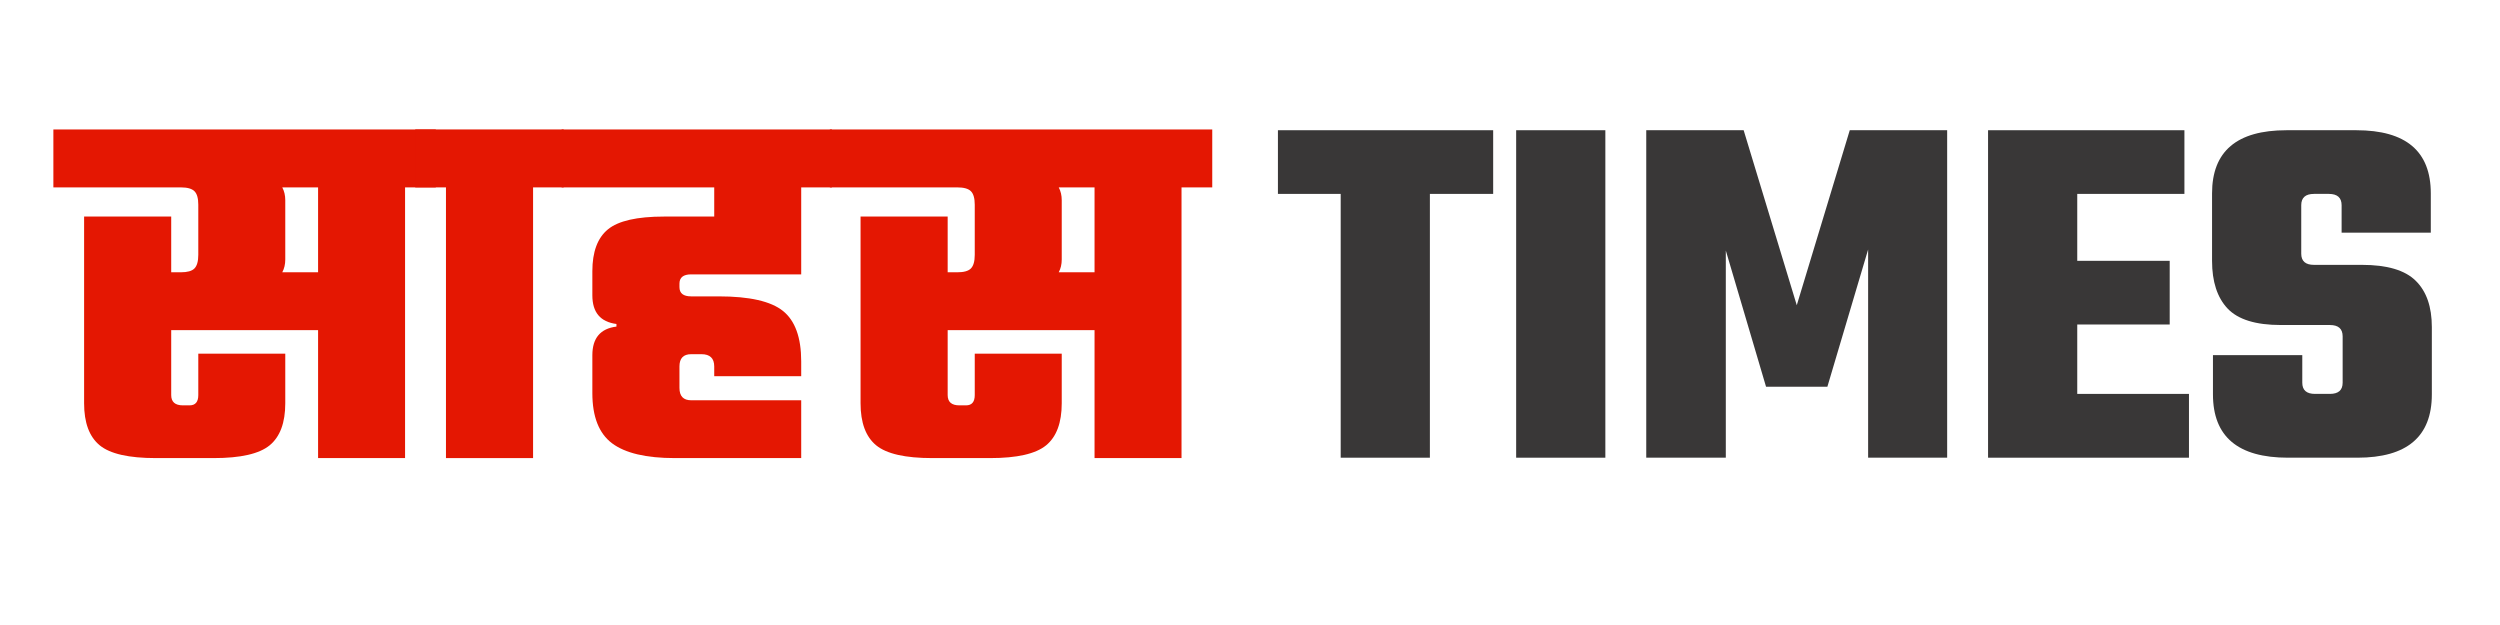
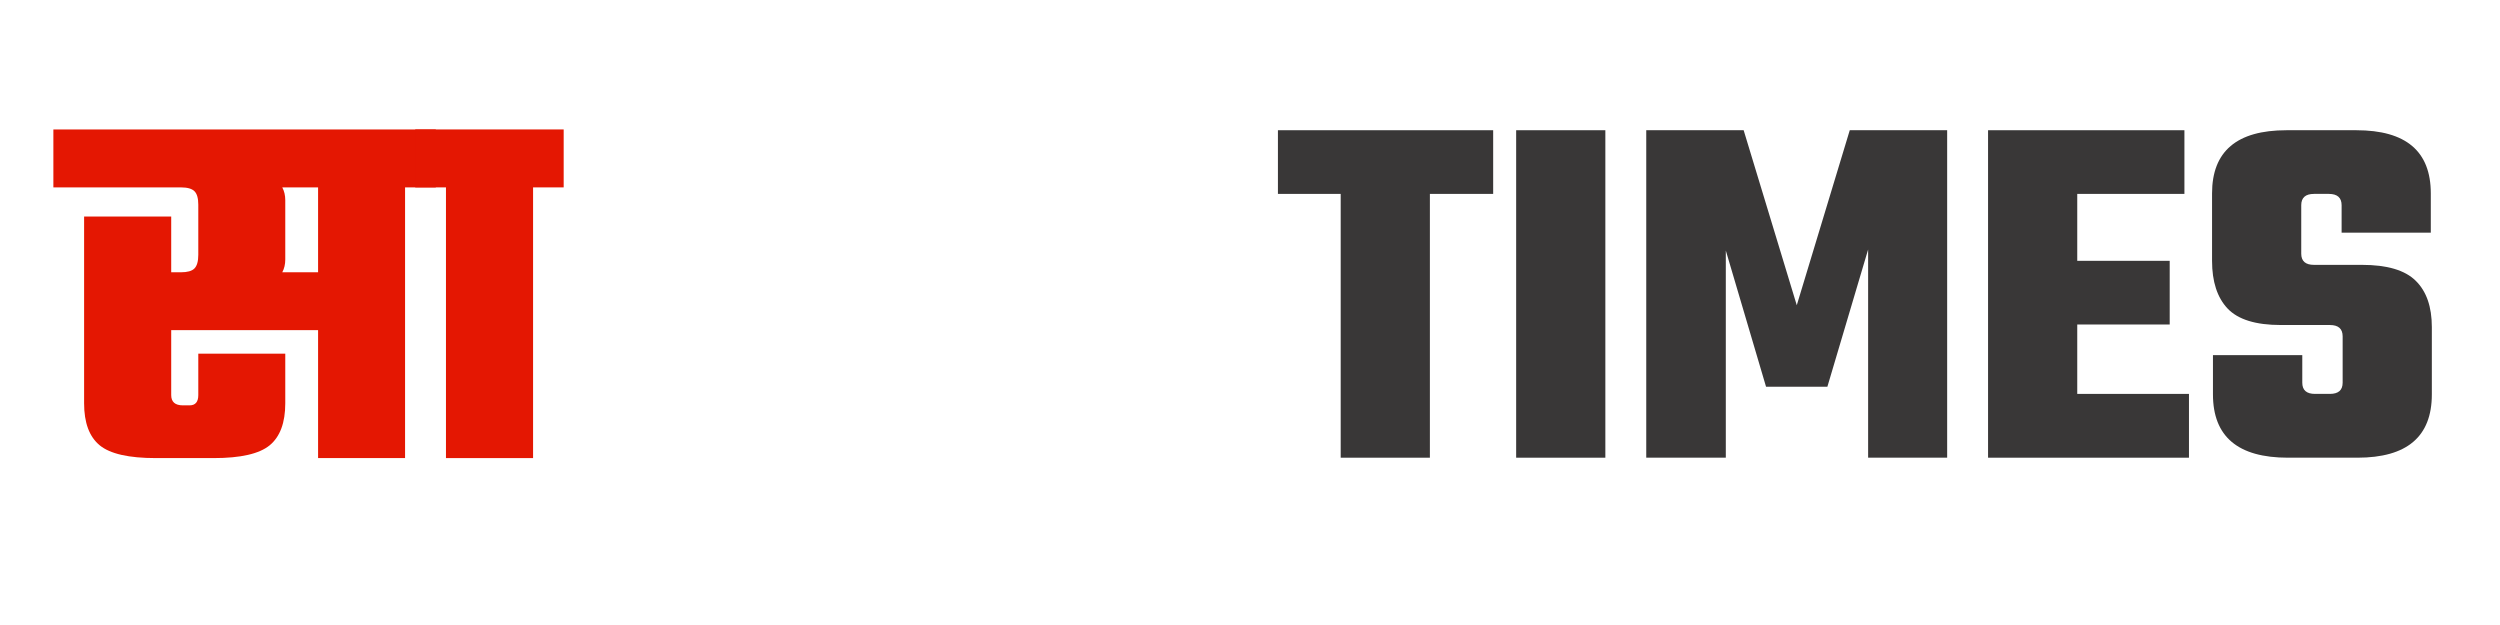
<svg xmlns="http://www.w3.org/2000/svg" width="400" zoomAndPan="magnify" viewBox="0 0 300 75" height="100" preserveAspectRatio="xMidYMid meet" version="1.0">
  <defs>
    <g />
  </defs>
  <g fill="#e41702" fill-opacity="1">
    <g transform="translate(7.639, 54.971)">
      <g>
        <path d="M 44.656 -39.438 L 44.656 -32.484 L 40.969 -32.484 L 40.969 0 L 30.531 0 L 30.531 -15.359 L 12.906 -15.359 L 12.906 -7.562 C 12.906 -6.738 13.375 -6.328 14.312 -6.328 L 15.109 -6.328 C 15.805 -6.328 16.156 -6.738 16.156 -7.562 L 16.156 -12.531 L 26.594 -12.531 L 26.594 -6.578 C 26.594 -4.242 25.969 -2.562 24.719 -1.531 C 23.469 -0.508 21.227 0 18 0 L 11.062 0 C 7.82 0 5.578 -0.508 4.328 -1.531 C 3.078 -2.562 2.453 -4.242 2.453 -6.578 L 2.453 -28.984 L 12.906 -28.984 L 12.906 -22.297 L 14.062 -22.297 C 14.844 -22.297 15.383 -22.445 15.688 -22.75 C 16 -23.062 16.156 -23.609 16.156 -24.391 L 16.156 -30.406 C 16.156 -31.188 16 -31.727 15.688 -32.031 C 15.383 -32.332 14.844 -32.484 14.062 -32.484 L -1.234 -32.484 L -1.234 -39.438 Z M 30.531 -22.297 L 30.531 -32.484 L 26.234 -32.484 C 26.473 -32.035 26.594 -31.523 26.594 -30.953 L 26.594 -23.828 C 26.594 -23.254 26.473 -22.742 26.234 -22.297 Z M 30.531 -22.297 " />
      </g>
    </g>
  </g>
  <g fill="#e41702" fill-opacity="1">
    <g transform="translate(51.063, 54.971)">
      <g>
        <path d="M 16.578 -39.438 L 16.578 -32.484 L 12.906 -32.484 L 12.906 0 L 2.453 0 L 2.453 -32.484 L -1.234 -32.484 L -1.234 -39.438 Z M 16.578 -39.438 " />
      </g>
    </g>
  </g>
  <g fill="#e41702" fill-opacity="1">
    <g transform="translate(68.629, 54.971)">
      <g>
-         <path d="M 31.203 -39.438 L 31.203 -32.484 L 27.516 -32.484 L 27.516 -22.047 L 14.312 -22.047 C 13.375 -22.047 12.906 -21.676 12.906 -20.938 L 12.906 -20.516 C 12.906 -19.773 13.375 -19.406 14.312 -19.406 L 17.625 -19.406 C 21.312 -19.406 23.879 -18.82 25.328 -17.656 C 26.785 -16.488 27.516 -14.473 27.516 -11.609 L 27.516 -9.828 L 17.078 -9.828 L 17.078 -11 C 17.078 -11.977 16.566 -12.469 15.547 -12.469 L 14.312 -12.469 C 13.375 -12.469 12.906 -11.977 12.906 -11 L 12.906 -8.422 C 12.906 -7.43 13.375 -6.938 14.312 -6.938 L 27.516 -6.938 L 27.516 0 L 12.344 0 C 8.906 0 6.395 -0.594 4.812 -1.781 C 3.238 -2.969 2.453 -4.973 2.453 -7.797 L 2.453 -12.344 C 2.453 -14.395 3.414 -15.539 5.344 -15.781 L 5.344 -16.094 C 3.414 -16.344 2.453 -17.488 2.453 -19.531 L 2.453 -22.422 C 2.453 -24.754 3.078 -26.43 4.328 -27.453 C 5.578 -28.473 7.82 -28.984 11.062 -28.984 L 17.078 -28.984 L 17.078 -32.484 L -1.234 -32.484 L -1.234 -39.438 Z M 31.203 -39.438 " />
-       </g>
+         </g>
    </g>
  </g>
  <g fill="#e41702" fill-opacity="1">
    <g transform="translate(100.814, 54.971)">
      <g>
-         <path d="M 44.656 -39.438 L 44.656 -32.484 L 40.969 -32.484 L 40.969 0 L 30.531 0 L 30.531 -15.359 L 12.906 -15.359 L 12.906 -7.562 C 12.906 -6.738 13.375 -6.328 14.312 -6.328 L 15.109 -6.328 C 15.805 -6.328 16.156 -6.738 16.156 -7.562 L 16.156 -12.531 L 26.594 -12.531 L 26.594 -6.578 C 26.594 -4.242 25.969 -2.562 24.719 -1.531 C 23.469 -0.508 21.227 0 18 0 L 11.062 0 C 7.82 0 5.578 -0.508 4.328 -1.531 C 3.078 -2.562 2.453 -4.242 2.453 -6.578 L 2.453 -28.984 L 12.906 -28.984 L 12.906 -22.297 L 14.062 -22.297 C 14.844 -22.297 15.383 -22.445 15.688 -22.75 C 16 -23.062 16.156 -23.609 16.156 -24.391 L 16.156 -30.406 C 16.156 -31.188 16 -31.727 15.688 -32.031 C 15.383 -32.332 14.844 -32.484 14.062 -32.484 L -1.234 -32.484 L -1.234 -39.438 Z M 30.531 -22.297 L 30.531 -32.484 L 26.234 -32.484 C 26.473 -32.035 26.594 -31.523 26.594 -30.953 L 26.594 -23.828 C 26.594 -23.254 26.473 -22.742 26.234 -22.297 Z M 30.531 -22.297 " />
-       </g>
+         </g>
    </g>
  </g>
  <g fill="#393737" fill-opacity="1">
    <g transform="translate(153.039, 54.924)">
      <g>
        <path d="M 26.141 -39.297 L 26.141 -31.656 L 18.547 -31.656 L 18.547 0 L 7.844 0 L 7.844 -31.656 L 0.312 -31.656 L 0.312 -39.297 Z M 26.141 -39.297 " />
      </g>
    </g>
  </g>
  <g fill="#393737" fill-opacity="1">
    <g transform="translate(179.486, 54.924)">
      <g>
        <path d="M 2.453 -39.297 L 13.156 -39.297 L 13.156 0 L 2.453 0 Z M 2.453 -39.297 " />
      </g>
    </g>
  </g>
  <g fill="#393737" fill-opacity="1">
    <g transform="translate(195.097, 54.924)">
      <g>
        <path d="M 12 0 L 2.453 0 L 2.453 -39.297 L 14.141 -39.297 L 20.516 -18.297 L 26.875 -39.297 L 38.562 -39.297 L 38.562 0 L 29.078 0 L 29.078 -24.984 L 24.188 -8.516 L 16.828 -8.516 L 12 -24.859 Z M 12 0 " />
      </g>
    </g>
  </g>
  <g fill="#393737" fill-opacity="1">
    <g transform="translate(236.114, 54.924)">
      <g>
        <path d="M 13.156 -7.656 L 26.562 -7.656 L 26.562 0 L 2.453 0 L 2.453 -39.297 L 26.016 -39.297 L 26.016 -31.656 L 13.156 -31.656 L 13.156 -23.625 L 24.25 -23.625 L 24.25 -15.984 L 13.156 -15.984 Z M 13.156 -7.656 " />
      </g>
    </g>
  </g>
  <g fill="#393737" fill-opacity="1">
    <g transform="translate(263.602, 54.924)">
      <g>
        <path d="M 17.516 -9 L 17.516 -14.562 C 17.516 -15.469 17.004 -15.922 15.984 -15.922 L 10.094 -15.922 C 7.082 -15.922 4.953 -16.582 3.703 -17.906 C 2.461 -19.227 1.844 -21.133 1.844 -23.625 L 1.844 -31.719 C 1.844 -36.77 4.82 -39.297 10.781 -39.297 L 19.156 -39.297 C 25.113 -39.297 28.094 -36.77 28.094 -31.719 L 28.094 -27 L 17.391 -27 L 17.391 -30.297 C 17.391 -31.203 16.879 -31.656 15.859 -31.656 L 14.078 -31.656 C 13.055 -31.656 12.547 -31.203 12.547 -30.297 L 12.547 -24.484 C 12.547 -23.586 13.055 -23.141 14.078 -23.141 L 19.828 -23.141 C 22.848 -23.141 25 -22.504 26.281 -21.234 C 27.57 -19.973 28.219 -18.117 28.219 -15.672 L 28.219 -7.594 C 28.219 -2.531 25.238 0 19.281 0 L 10.953 0 C 4.953 0 1.953 -2.531 1.953 -7.594 L 1.953 -12.312 L 12.672 -12.312 L 12.672 -9 C 12.672 -8.102 13.18 -7.656 14.203 -7.656 L 15.984 -7.656 C 17.004 -7.656 17.516 -8.102 17.516 -9 Z M 17.516 -9 " />
      </g>
    </g>
  </g>
</svg>